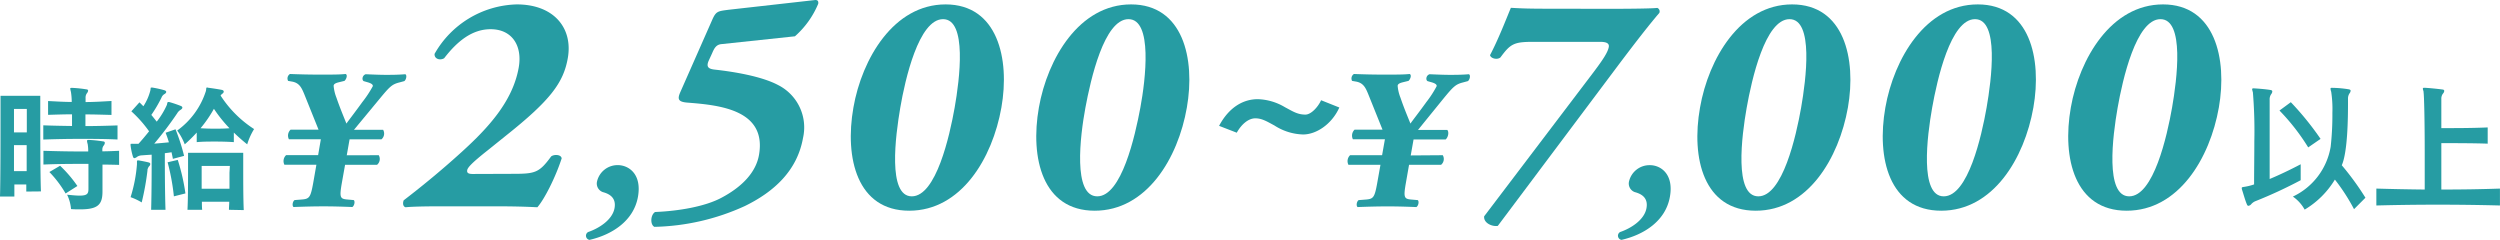
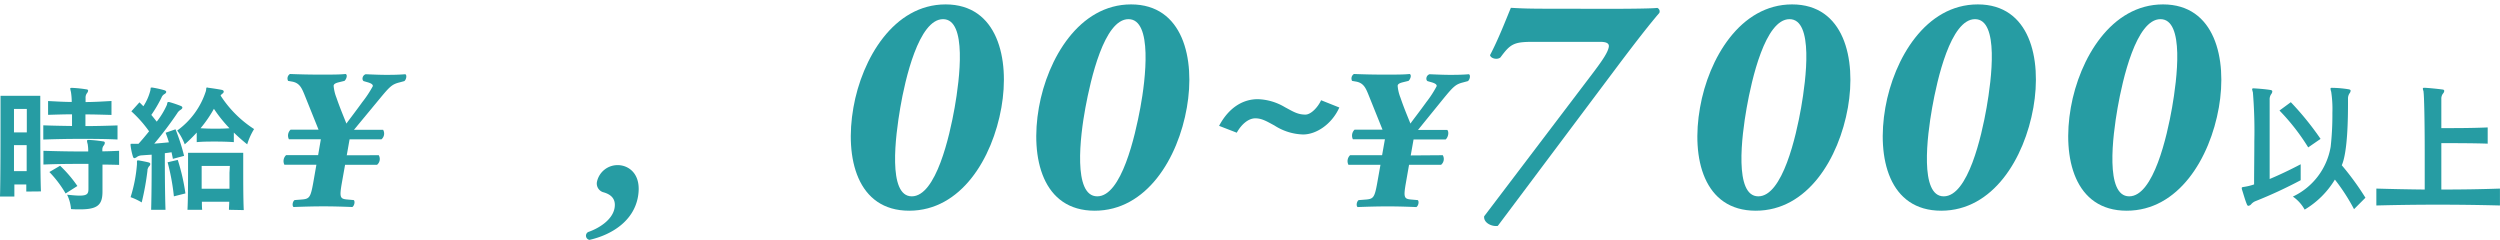
<svg xmlns="http://www.w3.org/2000/svg" viewBox="0 0 522.05 50.05">
  <defs>
    <style>.cls-1{fill:#269ca3;}</style>
  </defs>
  <title>subtit-melit1</title>
  <g id="レイヤー_2" data-name="レイヤー 2">
    <g id="レイヤー_1-2" data-name="レイヤー 1">
      <path class="cls-1" d="M79.09,32.41a1.57,1.57,0,0,1-.35,2H72.06L71.42,38c-.56,3.16-.44,3.51,1,3.65l1.45.13c.31.26.14,1.18-.3,1.45-2.22-.09-4.08-.14-6-.14s-3.93.05-6.27.14c-.35-.27-.19-1.19.22-1.45l1.62-.13c1.5-.14,1.74-.49,2.3-3.65l.63-3.6H59.39a1.7,1.7,0,0,1,.35-2h6.69L67,29.08H60.33a1.69,1.69,0,0,1,.35-2h5.84l-3-7.46c-.54-1.28-1-2.33-2.58-2.59l-.78-.14a1.1,1.1,0,0,1,.39-1.44c2,.08,4,.13,6.31.13,2.54,0,4.15,0,5.28-.13.51.13.21,1.09-.21,1.44l-1.26.31c-.7.18-1,.4-1,.75a8.9,8.9,0,0,0,.59,2.46c.71,2.06,1.31,3.47,2.08,5.4.25-.4,2-2.64,3.28-4.44A23,23,0,0,0,77.85,18c.06-.35-.34-.62-1.15-.84l-.76-.22c-.44-.3-.27-1.22.43-1.44,1.77.08,3.06.13,4.26.13,1,0,2.42,0,4-.13.41.17.19,1.18-.21,1.44l-1,.27c-1.54.39-2,.83-4.07,3.33L73.92,27.1H80a1.57,1.57,0,0,1-.35,2H73l-.59,3.33Z" />
-       <path class="cls-1" d="M106.82,36.3c4.88,0,5.71-.13,8.26-3.62.55-.47,2.09-.47,2.21.39-1.33,4.09-3.67,8.63-5.08,10.21-2.65-.13-5-.2-9.33-.2H92.24c-3.48,0-6.36.07-7.53.2-.57-.13-.65-.85-.41-1.45,3-2.3,7.38-5.79,12.16-10.14,5.5-5,10.62-10.54,11.86-17.59.8-4.55-1.39-8-5.87-8-3.81,0-6.92,2.44-9.7,6.06-.89.53-2.1.13-2-.92A20.32,20.32,0,0,1,107.9.92c7.83,0,11.76,5,10.67,11.2-.9,5.14-3.63,8.83-13,16.27l-3.73,3c-3.42,2.7-4.19,3.62-4.28,4.15s.2.79,1.13.79Z" />
      <path class="cls-1" d="M133.22,41.09c-.9,5.07-5.46,7.94-10.12,9a.88.88,0,0,1-.28-1.64c2.1-.71,5.06-2.46,5.51-5,.4-2.25-1.2-3-2.43-3.33a1.9,1.9,0,0,1-1.21-2.3A4.4,4.4,0,0,1,129,34.48C131.26,34.48,134.06,36.32,133.22,41.09Z" />
-       <path class="cls-1" d="M170.27,0c.53,0,.67.33.59.79A18.56,18.56,0,0,1,166,7.58L150.58,9.22c-1,.13-1.41.79-1.88,1.91L148,12.65c-.67,1.51.15,1.78,1.46,1.91,3.48.39,9.54,1.32,13.08,3.23a9.9,9.9,0,0,1,5.15,11c-1.21,6.85-6.06,11.26-12.14,14.23a47.7,47.7,0,0,1-18.9,4.35c-.92-.46-.82-2.51.15-3.1,4.85-.2,10.43-1.12,13.9-3,4.35-2.31,7.16-5.34,7.79-8.9,1.66-9.42-8.2-10.41-14.79-10.93-2.12-.14-2.29-.73-1.62-2.24l6.69-15.16c.77-1.71,1.17-1.71,3.36-2Z" />
      <path class="cls-1" d="M209.11,22.46C207.24,33.07,200.7,44,189.86,44s-13.52-10.94-11.65-21.55C180,12.25,186.62.92,197.46.92S210.92,12.25,209.11,22.46ZM190.4,41c5.08,0,7.91-12.65,8.95-18.52S202,4,196.93,4,189,16.6,188,22.46,185.31,41,190.4,41Z" />
      <path class="cls-1" d="M247.84,22.46C246,33.07,239.43,44,228.59,44s-13.52-10.94-11.65-21.55C218.74,12.25,225.35.92,236.19.92S249.64,12.25,247.84,22.46ZM229.13,41c5.08,0,7.91-12.65,9-18.52S240.74,4,235.65,4s-7.91,12.65-9,18.51S224,41,229.13,41Z" />
      <path class="cls-1" d="M272.12,28.08a11.58,11.58,0,0,1-6-1.88c-1.64-.88-2.61-1.49-4-1.49s-2.85,1.19-3.86,3l-3.69-1.43c2.1-3.94,5.09-5.57,8.07-5.57a11.69,11.69,0,0,1,5.69,1.68c1.66.88,2.62,1.54,4.27,1.54,1.19,0,2.66-1.62,3.27-3l3.81,1.52C278.08,26,274.82,28.08,272.12,28.08Z" />
      <path class="cls-1" d="M301.28,32.41a1.57,1.57,0,0,1-.35,2h-6.69l-.63,3.6c-.56,3.16-.44,3.51,1,3.65l1.45.13c.31.26.15,1.18-.3,1.45-2.21-.09-4.08-.14-6-.14s-3.93.05-6.26.14c-.36-.27-.19-1.19.21-1.45l1.63-.13c1.49-.14,1.73-.49,2.29-3.65l.64-3.6h-6.69a1.69,1.69,0,0,1,.35-2h6.68l.59-3.33h-6.69a1.72,1.72,0,0,1,.35-2h5.84l-3-7.46c-.53-1.28-1-2.33-2.57-2.59l-.79-.14a1.1,1.1,0,0,1,.39-1.44c2,.08,4,.13,6.31.13,2.54,0,4.16,0,5.29-.13.51.13.21,1.09-.21,1.44l-1.26.31c-.7.18-1,.4-1,.75a8.56,8.56,0,0,0,.59,2.46c.7,2.06,1.3,3.47,2.08,5.4.24-.4,2-2.64,3.28-4.44A21.94,21.94,0,0,0,300,18c.07-.35-.33-.62-1.14-.84l-.77-.22c-.43-.3-.27-1.22.44-1.44,1.77.08,3.05.13,4.26.13,1,0,2.41,0,3.94-.13.42.17.19,1.18-.21,1.44l-1,.27c-1.54.39-2,.83-4.06,3.33l-5.35,6.59h6.1c.42.4.22,1.54-.34,2h-6.69l-.59,3.33Z" />
      <path class="cls-1" d="M336.35,1.84c4.21,0,8.84-.06,9.73-.19a.79.79,0,0,1,.42,1.05c-2.1,2.44-4.87,6-8.54,10.87l-25.19,33.6c-1.17.2-3-.59-2.85-2L332.82,15c1.93-2.57,2.93-4.08,3.13-5.2.15-.86-.75-1.06-1.76-1.06H320c-3.88,0-4.63.46-6.66,3.23-.64.59-2.05.26-2.19-.46,1.71-3.23,3.31-7.38,4.35-9.88,2.19.13,3.78.19,8,.19Z" />
-       <path class="cls-1" d="M348.71,41.09c-.89,5.07-5.45,7.94-10.11,9a.88.88,0,0,1-.28-1.64c2.1-.71,5.06-2.46,5.5-5,.4-2.25-1.19-3-2.43-3.33a1.9,1.9,0,0,1-1.2-2.3,4.39,4.39,0,0,1,4.33-3.33C346.76,34.48,349.56,36.32,348.71,41.09Z" />
      <path class="cls-1" d="M385.88,22.46C384,33.07,377.47,44,366.63,44S353.11,33.07,355,22.46C356.78,12.25,363.39.92,374.23.92S387.68,12.25,385.88,22.46ZM367.17,41c5.08,0,7.91-12.65,8.94-18.52S378.78,4,373.69,4s-7.91,12.65-8.95,18.51S362.08,41,367.17,41Z" />
      <path class="cls-1" d="M424.61,22.46C422.74,33.07,416.2,44,405.36,44S391.83,33.07,393.7,22.46C395.5,12.25,402.12.92,413,.92S426.41,12.25,424.61,22.46ZM405.89,41c5.09,0,7.92-12.65,8.95-18.52S417.51,4,412.42,4s-7.91,12.65-8.95,18.51S400.81,41,405.89,41Z" />
      <path class="cls-1" d="M463.34,22.46C461.47,33.07,454.92,44,444.09,44s-13.53-10.94-11.66-21.55C434.23,12.25,440.85.92,451.68.92S465.14,12.25,463.34,22.46ZM444.62,41c5.09,0,7.92-12.65,8.95-18.52S456.23,4,451.15,4s-7.92,12.65-8.95,18.51S439.54,41,444.62,41Z" />
      <path class="cls-1" d="M5.49,40c0-.42,0-.92,0-1.48H3c0,1,0,1.82,0,2.52H0c.11-3.5.11-12.72.11-17.7V20h8.3V23.2c0,4.79,0,13.58.14,16.77ZM5.6,22.75H2.92v4.9H5.6ZM2.92,30.31c0,1.76,0,3.7,0,5.43H5.57c0-1.71,0-3.64,0-5.43ZM16.68,29c-2.51,0-5,.05-7.64.14V26.17c2.07.08,4,.11,6,.14,0-.79,0-1.63,0-2.44-1.62,0-3.22.06-5,.11V21.1c1.74.08,3.31.19,4.94.19a13.21,13.21,0,0,0-.17-2.1,5.28,5.28,0,0,1-.14-.67c0-.14.06-.17.31-.17h.11a24.92,24.92,0,0,1,2.95.31c.25,0,.36.14.36.28a1,1,0,0,1-.25.53,1.53,1.53,0,0,0-.28,1v.84c1.68,0,3.45-.11,5.41-.22V24c-2-.05-3.73-.11-5.44-.11,0,.76,0,1.57,0,2.44,2.15,0,4.36-.06,6.7-.14v2.94C21.81,29,19.22,29,16.68,29Zm4.72,5.4V40c0,2.77-1,3.72-4.69,3.72-.55,0-1.19,0-1.88-.06a8.27,8.27,0,0,0-.82-3c1.13.11,2,.19,2.59.19,1.65,0,1.87-.42,1.87-1.43,0-1.34,0-3.36,0-5.2-3.17,0-6.2,0-9.4.14V31.49c2.65.08,5.18.14,7.75.14h1.6a8.41,8.41,0,0,0-.11-1.54,3.45,3.45,0,0,1-.14-.65c0-.14.08-.22.3-.22h.14a25.22,25.22,0,0,1,2.92.31c.25,0,.36.16.36.3a1,1,0,0,1-.22.54,1.36,1.36,0,0,0-.3.92v.31c1.15,0,2.31-.06,3.5-.11v2.94C23.71,34.4,22.53,34.37,21.4,34.37Zm-7.7,6a23,23,0,0,0-3.39-4.48l2.24-1.31a26.41,26.41,0,0,1,3.61,4.23Z" />
      <path class="cls-1" d="M31.1,34.76a1.82,1.82,0,0,0-.3.67.25.25,0,0,0,0,.14,55.16,55.16,0,0,1-1.21,6.7,12.88,12.88,0,0,0-2.32-1.1,30.57,30.57,0,0,0,1.33-6.86v-.47c0-.25,0-.34.19-.34s.11,0,.19,0c.64.11,1.38.25,2.07.42.22.06.33.17.33.31A.68.68,0,0,1,31.1,34.76Zm5-1.59c-.08-.48-.19-.93-.28-1.38-.49.09-.93.14-1.4.2,0,2.41,0,8,.14,11.82h-3c.11-3.73.11-9,.11-11.51-.69.05-1.35.08-2,.14a2,2,0,0,0-1,.28,1.36,1.36,0,0,1-.6.31c-.14,0-.25-.12-.34-.42a13.51,13.51,0,0,1-.46-2.22.61.61,0,0,1,0-.22c0-.11,0-.14.16-.14a2,2,0,0,1,.39,0c.25,0,.66,0,1.1,0,.72-.79,1.49-1.71,2.21-2.61a25.28,25.28,0,0,0-3.7-4.17l1.69-1.88c.27.26.52.51.82.82a11,11,0,0,0,1.46-3.31c.09-.47,0-.59.2-.59a.91.91,0,0,1,.25,0,21.43,21.43,0,0,1,2.5.56c.25.09.36.2.36.34s-.11.31-.36.45a1.44,1.44,0,0,0-.63.75A28.06,28.06,0,0,1,31.6,24c.39.45.74.92,1.13,1.4a16.53,16.53,0,0,0,2.12-3.5c.11-.48.11-.59.28-.59a.73.73,0,0,1,.22,0,24.26,24.26,0,0,1,2.4.81c.22.08.33.22.33.36s-.14.31-.36.45a2.05,2.05,0,0,0-.72.73A75.13,75.13,0,0,1,32.21,30c1-.09,2-.17,3.06-.28-.2-.68-.42-1.32-.69-2L36.65,27a40.28,40.28,0,0,1,1.79,5.55ZM36.31,41A45.31,45.31,0,0,0,35,33.89l2.12-.5a42.25,42.25,0,0,1,1.6,7ZM51.62,30.14a36.7,36.7,0,0,1-2.79-2.46v2c-1.29-.09-2.59-.12-3.88-.12s-2.57,0-3.87.12v-2a29.17,29.17,0,0,1-2.5,2.46A12.14,12.14,0,0,0,37,27.26,16.24,16.24,0,0,0,43,19c.11-.54,0-.73.27-.73.06,0,.14.05.19.05.91.12,2,.28,2.87.45.25.06.39.17.39.37a.56.56,0,0,1-.28.42,1.73,1.73,0,0,0-.38.39,23.34,23.34,0,0,0,7,7A13.62,13.62,0,0,0,51.62,30.14ZM47.81,43.81c0-.54.06-1.12.06-1.68H42.16c0,.58,0,1.17.06,1.68H39.15c.12-2.27.12-6.11.12-8.8v-3.1H50.79V35c0,2.66,0,6.47.11,8.87ZM44.67,22.72a25.79,25.79,0,0,1-2.79,4.06c1,.06,1.91.09,2.84.09s2.13,0,3.2-.09A28.92,28.92,0,0,1,44.67,22.72ZM48,34.65H42.11v4.76h5.81c0-1.26,0-2.46,0-3.33Z" />
      <path class="cls-1" d="M471,42a2.33,2.33,0,0,0-.86.59,1,1,0,0,1-.61.39c-.11,0-.24-.05-.33-.3-.38-.87-.77-2.33-1-3a1.87,1.87,0,0,1-.08-.39c0-.2.14-.22.58-.28a11.71,11.71,0,0,0,2-.5c0-2.72.05-5.94.05-9a98.39,98.39,0,0,0-.3-10.22,6.15,6.15,0,0,1-.16-.64c0-.14.08-.2.27-.2h.14c1,.06,2.4.17,3.42.34.3.05.38.16.38.33a1,1,0,0,1-.22.53,1.87,1.87,0,0,0-.33,1.21c0,.56,0,2.38,0,4.84,0,3.31,0,7.76,0,11.68,2.07-.87,4.3-1.93,6.48-3.08v3.33A94.61,94.61,0,0,1,471,42Zm11-11.22a44.4,44.4,0,0,0-6-7.7l2.37-1.74A61.28,61.28,0,0,1,484.58,29Zm9.57,12.9a40.5,40.5,0,0,0-4-6.18,18.29,18.29,0,0,1-6.31,6.27,8.09,8.09,0,0,0-2.46-2.72,14.08,14.08,0,0,0,7.89-10.41,60.26,60.26,0,0,0,.36-7.09,23.87,23.87,0,0,0-.25-4.39,2.31,2.31,0,0,1-.14-.65c0-.11.06-.17.25-.17H487a23.19,23.19,0,0,1,3.47.31c.31.06.39.17.39.31a1.09,1.09,0,0,1-.25.56,1.92,1.92,0,0,0-.3,1.09v.9c0,3-.06,10.19-1.3,13a57.47,57.47,0,0,1,4.94,6.78Z" />
      <path class="cls-1" d="M522.05,42.91c-4.11-.11-8.55-.17-13-.17s-8.79.06-12.82.17V39.38c3.12.09,6.7.17,10.1.2,0-2.07,0-5,0-8.07,0-5.68-.11-11.62-.25-12.32,0-.05,0-.11,0-.14a1.87,1.87,0,0,1-.14-.53c0-.14.08-.19.3-.19h.09c.93.05,2.7.22,3.69.36.28,0,.39.17.39.31a1,1,0,0,1-.28.56,1.73,1.73,0,0,0-.33,1.09c0,.45,0,2.74,0,6.1.64,0,1.52,0,2.54,0,2.29,0,5.15-.05,7.14-.14V30c-2.84-.11-7.58-.11-9.68-.11,0,3.5,0,7.28,0,9.69,4.25,0,8.22-.06,12.24-.2v3.53Z" />
    </g>
  </g>
</svg>